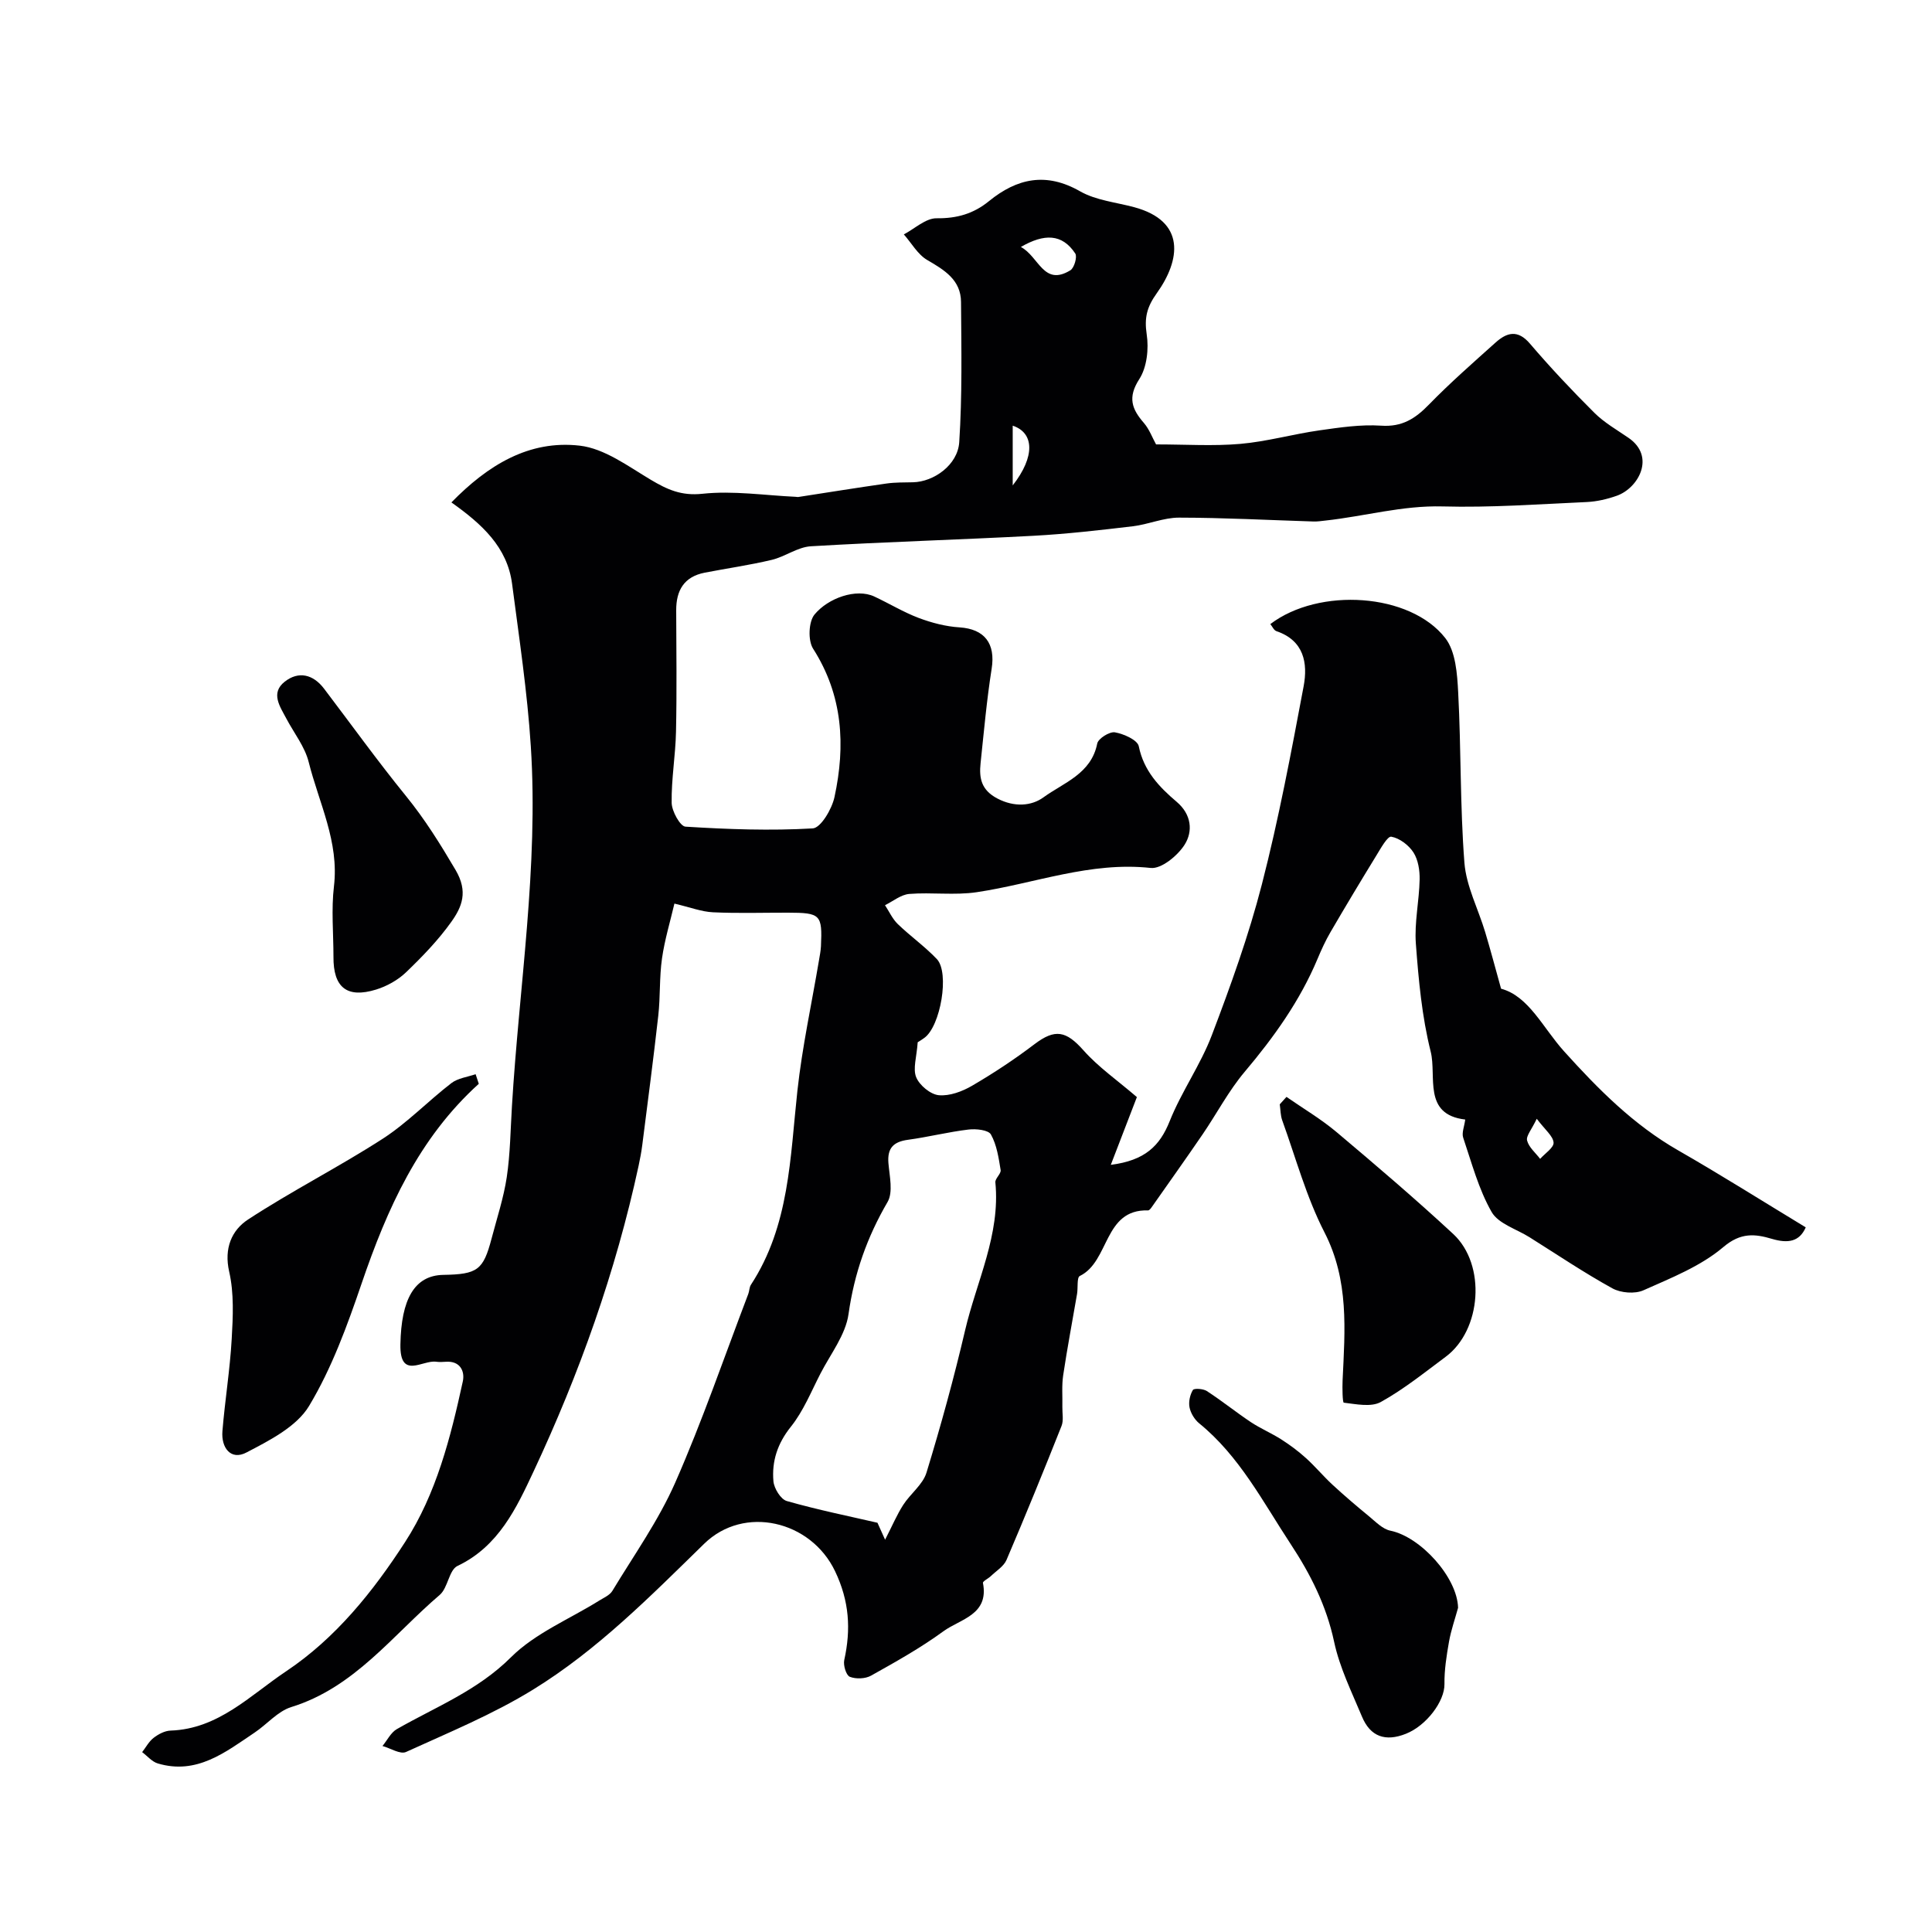
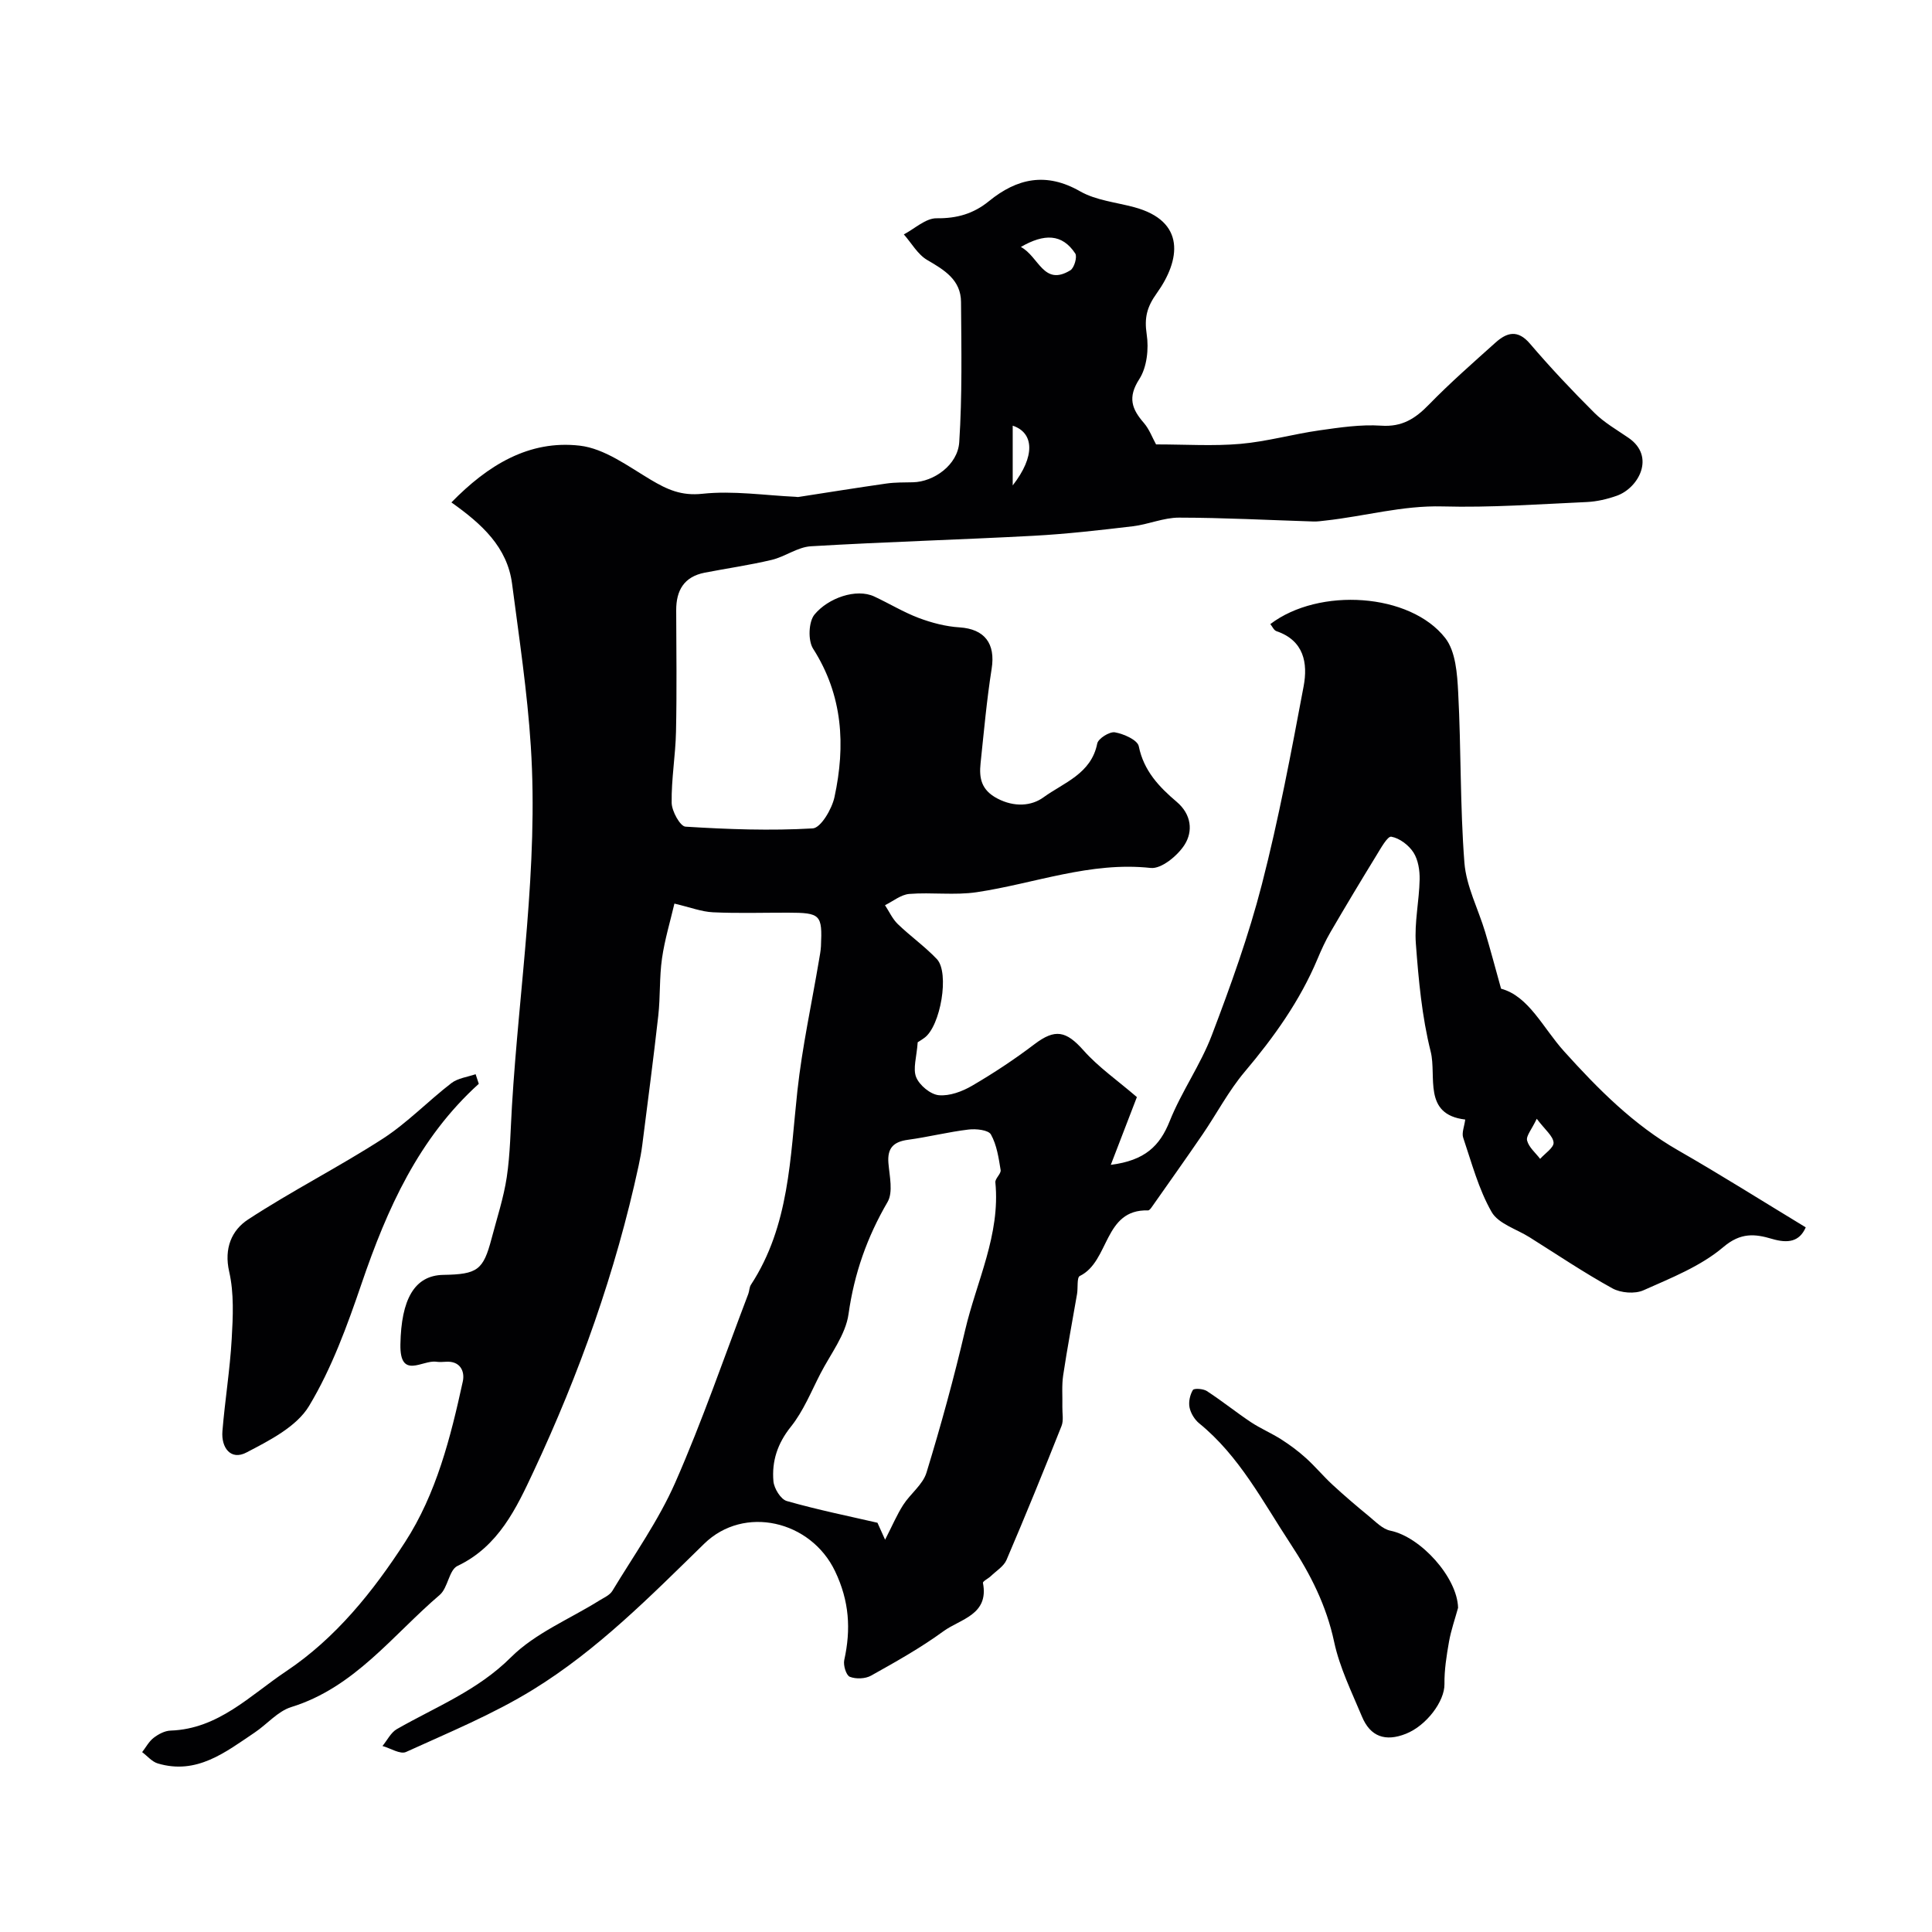
<svg xmlns="http://www.w3.org/2000/svg" enable-background="new 0 0 400 400" viewBox="0 0 400 400">
  <g fill="#010103">
    <path d="m239.35 92.01c6.15 0 11.84.38 17.45-.11 5.5-.48 10.89-2.02 16.38-2.8 4.23-.6 8.55-1.25 12.77-.97 4.33.3 7.06-1.45 9.88-4.35 4.38-4.5 9.12-8.65 13.8-12.85 2.34-2.1 4.59-2.76 7.13.22 4.23 4.95 8.71 9.71 13.33 14.31 2.06 2.05 4.68 3.54 7.09 5.2 5.64 3.88 2.05 10.39-2.44 11.98-1.98.7-4.11 1.2-6.2 1.3-9.96.45-19.93 1.18-29.88.91-8.32-.22-16.18 2.05-24.27 2.93-.82.09-1.65.22-2.47.19-9.28-.29-18.56-.79-27.84-.8-3.18 0-6.34 1.41-9.55 1.79-6.84.81-13.71 1.6-20.58 1.97-15.35.82-30.72 1.26-46.06 2.17-2.75.16-5.34 2.16-8.13 2.82-4.58 1.09-9.26 1.75-13.88 2.65-4.26.84-5.9 3.67-5.88 7.81.03 8.36.14 16.73-.04 25.09-.1 4.92-.98 9.84-.9 14.75.03 1.73 1.76 4.86 2.86 4.93 8.77.55 17.59.87 26.35.36 1.67-.1 3.97-4.01 4.5-6.48 2.31-10.69 1.75-21.06-4.43-30.73-1.08-1.69-.94-5.56.29-7.06 2.83-3.44 8.65-5.48 12.38-3.74 3.09 1.44 6.03 3.24 9.2 4.44 2.69 1.01 5.59 1.77 8.45 1.95 5.19.34 7.48 3.34 6.65 8.57-1.02 6.47-1.6 13.01-2.29 19.53-.33 3.1.12 5.58 3.49 7.34 3.48 1.82 7.03 1.57 9.53-.25 4.18-3.04 9.89-4.86 11.13-11.14.21-1.04 2.56-2.51 3.66-2.32 1.83.32 4.67 1.58 4.94 2.88 1.03 5.1 4.22 8.43 7.86 11.52 3.06 2.6 3.39 6.09 1.63 8.87-1.44 2.27-4.81 5.05-7.02 4.81-12.53-1.36-24.04 3.23-36.02 5.02-4.57.68-9.32-.01-13.96.36-1.73.14-3.36 1.51-5.03 2.33.87 1.32 1.54 2.84 2.65 3.91 2.6 2.51 5.6 4.63 8.08 7.24 2.68 2.82.77 13.91-2.58 16.32-.77.56-1.6 1.04-1.38.9-.21 3.06-1.04 5.48-.31 7.26.69 1.67 2.95 3.54 4.67 3.71 2.24.21 4.86-.77 6.9-1.96 4.47-2.61 8.81-5.48 12.93-8.61 4.26-3.23 6.54-2.77 10.15 1.3 3.07 3.46 6.98 6.17 11.04 9.66-1.45 3.78-3.27 8.48-5.4 14.03 7.09-.91 10.14-3.92 12.19-9.04 2.44-6.12 6.38-11.64 8.72-17.79 3.9-10.25 7.64-20.64 10.37-31.25 3.48-13.51 6.06-27.27 8.64-40.99.9-4.79.09-9.49-5.64-11.43-.52-.18-.84-.96-1.25-1.46 10.07-7.66 28.95-6.46 36.23 2.91 2.15 2.78 2.46 7.39 2.66 11.21.62 11.75.38 23.56 1.29 35.28.38 4.87 2.86 9.57 4.3 14.37 1.09 3.63 2.06 7.3 3.29 11.72 5.74 1.54 8.66 8.1 13.04 12.96 7.06 7.83 14.37 15.21 23.64 20.52 8.83 5.06 17.44 10.5 26.4 15.93-1.3 2.98-3.67 3.37-7.01 2.38-3.48-1.03-6.45-1.36-10.05 1.7-4.69 3.98-10.8 6.39-16.54 8.95-1.77.79-4.7.56-6.43-.4-5.88-3.24-11.47-7.01-17.17-10.59-2.69-1.69-6.45-2.79-7.84-5.23-2.69-4.71-4.12-10.16-5.88-15.37-.34-1 .23-2.3.42-3.76-8.86-1.04-5.87-8.94-7.15-14.06-1.82-7.25-2.51-14.85-3.07-22.34-.33-4.38.69-8.85.78-13.29.04-1.89-.3-4.08-1.28-5.61-.98-1.52-2.88-2.96-4.59-3.26-.78-.14-2.19 2.43-3.1 3.91-3.22 5.25-6.39 10.53-9.49 15.85-1.03 1.77-1.89 3.65-2.68 5.54-3.65 8.7-9.04 16.22-15.1 23.4-3.32 3.94-5.75 8.61-8.67 12.89-3.48 5.09-7.05 10.11-10.59 15.15-.18.26-.49.64-.73.63-9.24-.27-7.92 10.56-14.13 13.58-.64.31-.35 2.45-.57 3.73-.96 5.61-2.03 11.2-2.87 16.83-.32 2.14-.12 4.35-.17 6.53-.03 1.33.29 2.8-.17 3.96-3.69 9.29-7.46 18.55-11.39 27.73-.57 1.34-2.12 2.27-3.25 3.36-.53.51-1.69 1.06-1.63 1.41 1.29 6.63-4.73 7.47-8.19 10.01-4.71 3.44-9.86 6.32-14.97 9.18-1.19.67-3.14.74-4.41.24-.75-.3-1.38-2.37-1.15-3.45 1.41-6.38 1.06-12.2-1.89-18.39-5.01-10.52-18.86-13.77-27.11-5.7-11.13 10.87-22.13 22.02-35.43 30.2-8.28 5.1-17.41 8.86-26.3 12.91-1.19.54-3.22-.78-4.87-1.24.98-1.19 1.73-2.79 2.98-3.5 8.08-4.62 16.71-7.97 23.63-14.88 5.01-4.99 12.11-7.88 18.27-11.73.96-.6 2.17-1.11 2.71-2 4.47-7.4 9.55-14.55 13.01-22.4 5.62-12.78 10.16-26.04 15.14-39.1.23-.61.2-1.36.54-1.88 8-12.24 8.11-26.31 9.62-40.14.99-9.06 2.95-18.02 4.47-27.03.16-.97.36-1.94.41-2.92.3-6.56-.07-6.94-6.85-6.95-5.17-.01-10.34.16-15.49-.08-2.37-.11-4.69-1.02-8-1.8-.84 3.61-2.01 7.44-2.57 11.35s-.33 7.92-.77 11.85c-1 8.93-2.18 17.84-3.31 26.75-.18 1.45-.46 2.89-.76 4.31-4.74 21.97-12.26 43.04-21.76 63.33-3.53 7.54-7.23 15.5-15.74 19.54-1.77.84-1.97 4.54-3.68 6-9.77 8.34-17.63 19.17-30.74 23.22-2.8.87-5.01 3.56-7.58 5.28-6.06 4.07-11.98 8.8-20.06 6.39-1.2-.36-2.16-1.54-3.23-2.34.78-1 1.4-2.21 2.38-2.96.98-.76 2.3-1.46 3.5-1.5 9.91-.33 16.49-7.31 23.92-12.27 10.27-6.86 18.02-16.53 24.63-26.75 6.48-10 9.43-21.67 11.96-33.27.45-2.08-.52-4.29-3.53-4.07-.66.05-1.34.08-2-.01-2.81-.4-7.52 3.78-7.39-3.57.16-9.34 2.9-14.31 8.89-14.41 7.08-.12 8.26-.99 9.98-7.5 1.11-4.23 2.5-8.43 3.15-12.73.72-4.84.77-9.78 1.07-14.68 1.49-24.83 5.52-49.56 3.91-74.52-.72-11.25-2.42-22.45-3.88-33.65-.99-7.58-6.21-12.35-12.56-16.85 7.52-7.7 16.05-12.97 26.58-11.75 5.11.59 10 4.26 14.68 7.05 3.41 2.03 6.33 3.38 10.71 2.91 6.35-.68 12.88.33 19.33.63.17.01.34.06.5.04 6.09-.94 12.17-1.92 18.26-2.79 1.81-.26 3.67-.22 5.5-.26 4.31-.09 9.27-3.58 9.58-8.3.63-9.64.44-19.34.37-29.02-.03-4.57-3.42-6.62-7-8.7-1.97-1.15-3.25-3.5-4.84-5.3 2.26-1.19 4.54-3.37 6.79-3.34 4.21.05 7.64-.94 10.84-3.55 5.81-4.73 11.83-6.05 18.86-2.03 3.28 1.87 7.42 2.27 11.18 3.28 10.76 2.89 9.62 10.95 4.69 17.83-2.05 2.86-2.59 5.08-2.08 8.49.46 3 .05 6.83-1.53 9.28-2.45 3.79-1.56 6.2.96 9.09 1.14 1.34 1.76 3.08 2.51 4.43zm-56.1 226.77c1.51-2.94 2.45-5.18 3.74-7.19 1.49-2.33 4.07-4.21 4.83-6.7 2.98-9.74 5.68-19.57 8-29.49 2.37-10.13 7.32-19.75 6.26-30.6-.08-.81 1.22-1.79 1.09-2.56-.41-2.52-.8-5.2-2.01-7.36-.53-.94-3.09-1.21-4.64-1.02-4.2.5-8.33 1.55-12.53 2.12-3.01.41-4.31 1.71-4.05 4.85.23 2.69 1 6-.18 8.03-4.24 7.27-6.9 14.8-8.08 23.2-.6 4.29-3.72 8.26-5.81 12.32-1.93 3.74-3.54 7.78-6.13 11.01-2.78 3.47-3.97 7.15-3.61 11.29.13 1.48 1.51 3.73 2.76 4.09 6.45 1.84 13.04 3.17 18.78 4.5.69 1.51 1.22 2.69 1.58 3.51zm28.11-267.65c3.76 2.01 4.69 8.23 10.25 4.83.8-.49 1.46-2.79 1.01-3.48-2.73-4.12-6.43-4.14-11.26-1.35zm-1.69 37v12.37c4.69-6 4.45-10.89 0-12.37zm108.5 143.5c-1.06 2.24-2.25 3.56-2 4.51.36 1.4 1.75 2.54 2.7 3.79 1-1.13 2.87-2.34 2.78-3.38-.12-1.37-1.76-2.63-3.48-4.92z" />
-     <path d="m99.13 224.39c-12.45 11.26-18.98 25.86-24.26 41.34-2.97 8.71-6.18 17.54-10.88 25.36-2.59 4.3-8.2 7.15-12.98 9.64-3.23 1.69-5.24-1-4.96-4.42.52-6.37 1.56-12.7 1.92-19.07.27-4.64.5-9.49-.52-13.95-1.11-4.86.54-8.6 3.9-10.8 9.06-5.93 18.78-10.85 27.88-16.72 5.09-3.29 9.38-7.79 14.22-11.52 1.35-1.04 3.33-1.26 5.02-1.85.21.67.44 1.33.66 1.99z" />
+     <path d="m99.13 224.39c-12.45 11.26-18.98 25.86-24.26 41.34-2.97 8.71-6.18 17.54-10.88 25.36-2.59 4.3-8.2 7.15-12.98 9.64-3.23 1.69-5.24-1-4.96-4.42.52-6.37 1.56-12.7 1.92-19.07.27-4.64.5-9.49-.52-13.95-1.11-4.86.54-8.6 3.9-10.8 9.06-5.93 18.78-10.85 27.88-16.72 5.09-3.29 9.38-7.79 14.22-11.52 1.35-1.04 3.33-1.26 5.02-1.85.21.67.44 1.33.66 1.99" />
    <path d="m301.88 332.87c-.64 2.34-1.46 4.65-1.88 7.03-.51 2.9-.98 5.86-.94 8.78.05 3.54-3.72 8.59-7.98 10.28-4.24 1.69-7.37.61-9.1-3.56-2.12-5.08-4.62-10.13-5.76-15.46-1.6-7.51-4.88-14-9.02-20.29-5.76-8.75-10.58-18.18-18.93-24.97-.95-.78-1.75-2.1-1.99-3.29-.23-1.14.09-2.6.69-3.6.24-.4 2.14-.28 2.89.21 3.11 2.02 6.01 4.36 9.09 6.42 2.02 1.34 4.3 2.3 6.35 3.61 1.78 1.14 3.5 2.42 5.07 3.84 1.92 1.73 3.59 3.75 5.49 5.51 2.46 2.27 5.01 4.45 7.6 6.57 1.37 1.13 2.79 2.63 4.4 2.96 6.27 1.28 13.85 9.66 14.02 15.96z" />
-     <path d="m266.35 227.1c3.47 2.41 7.14 4.57 10.36 7.28 8.18 6.89 16.33 13.84 24.17 21.11 6.86 6.37 5.85 19.91-1.57 25.42-4.39 3.26-8.68 6.73-13.43 9.36-2.01 1.11-5.11.44-7.66.14-.27-.03-.32-3.04-.25-4.65.49-10.42 1.36-20.67-3.76-30.63-3.75-7.3-5.93-15.41-8.74-23.18-.37-1.03-.35-2.21-.51-3.31.47-.52.93-1.03 1.39-1.54z" />
-     <path d="m69.04 198.08c0-4.86-.47-9.78.1-14.57 1.1-9.23-3.11-17.26-5.23-25.74-.79-3.17-3.03-5.98-4.6-8.95-1.33-2.52-3.36-5.32-.37-7.68 2.87-2.26 5.89-1.54 8.16 1.45 5.63 7.41 11.07 14.98 16.94 22.2 3.93 4.83 7.13 9.98 10.28 15.33 2.64 4.48 1.34 7.63-.88 10.74-2.7 3.79-6 7.2-9.37 10.44-1.68 1.61-3.97 2.89-6.21 3.58-6.05 1.86-8.87-.45-8.82-6.8z" />
  </g>
</svg>